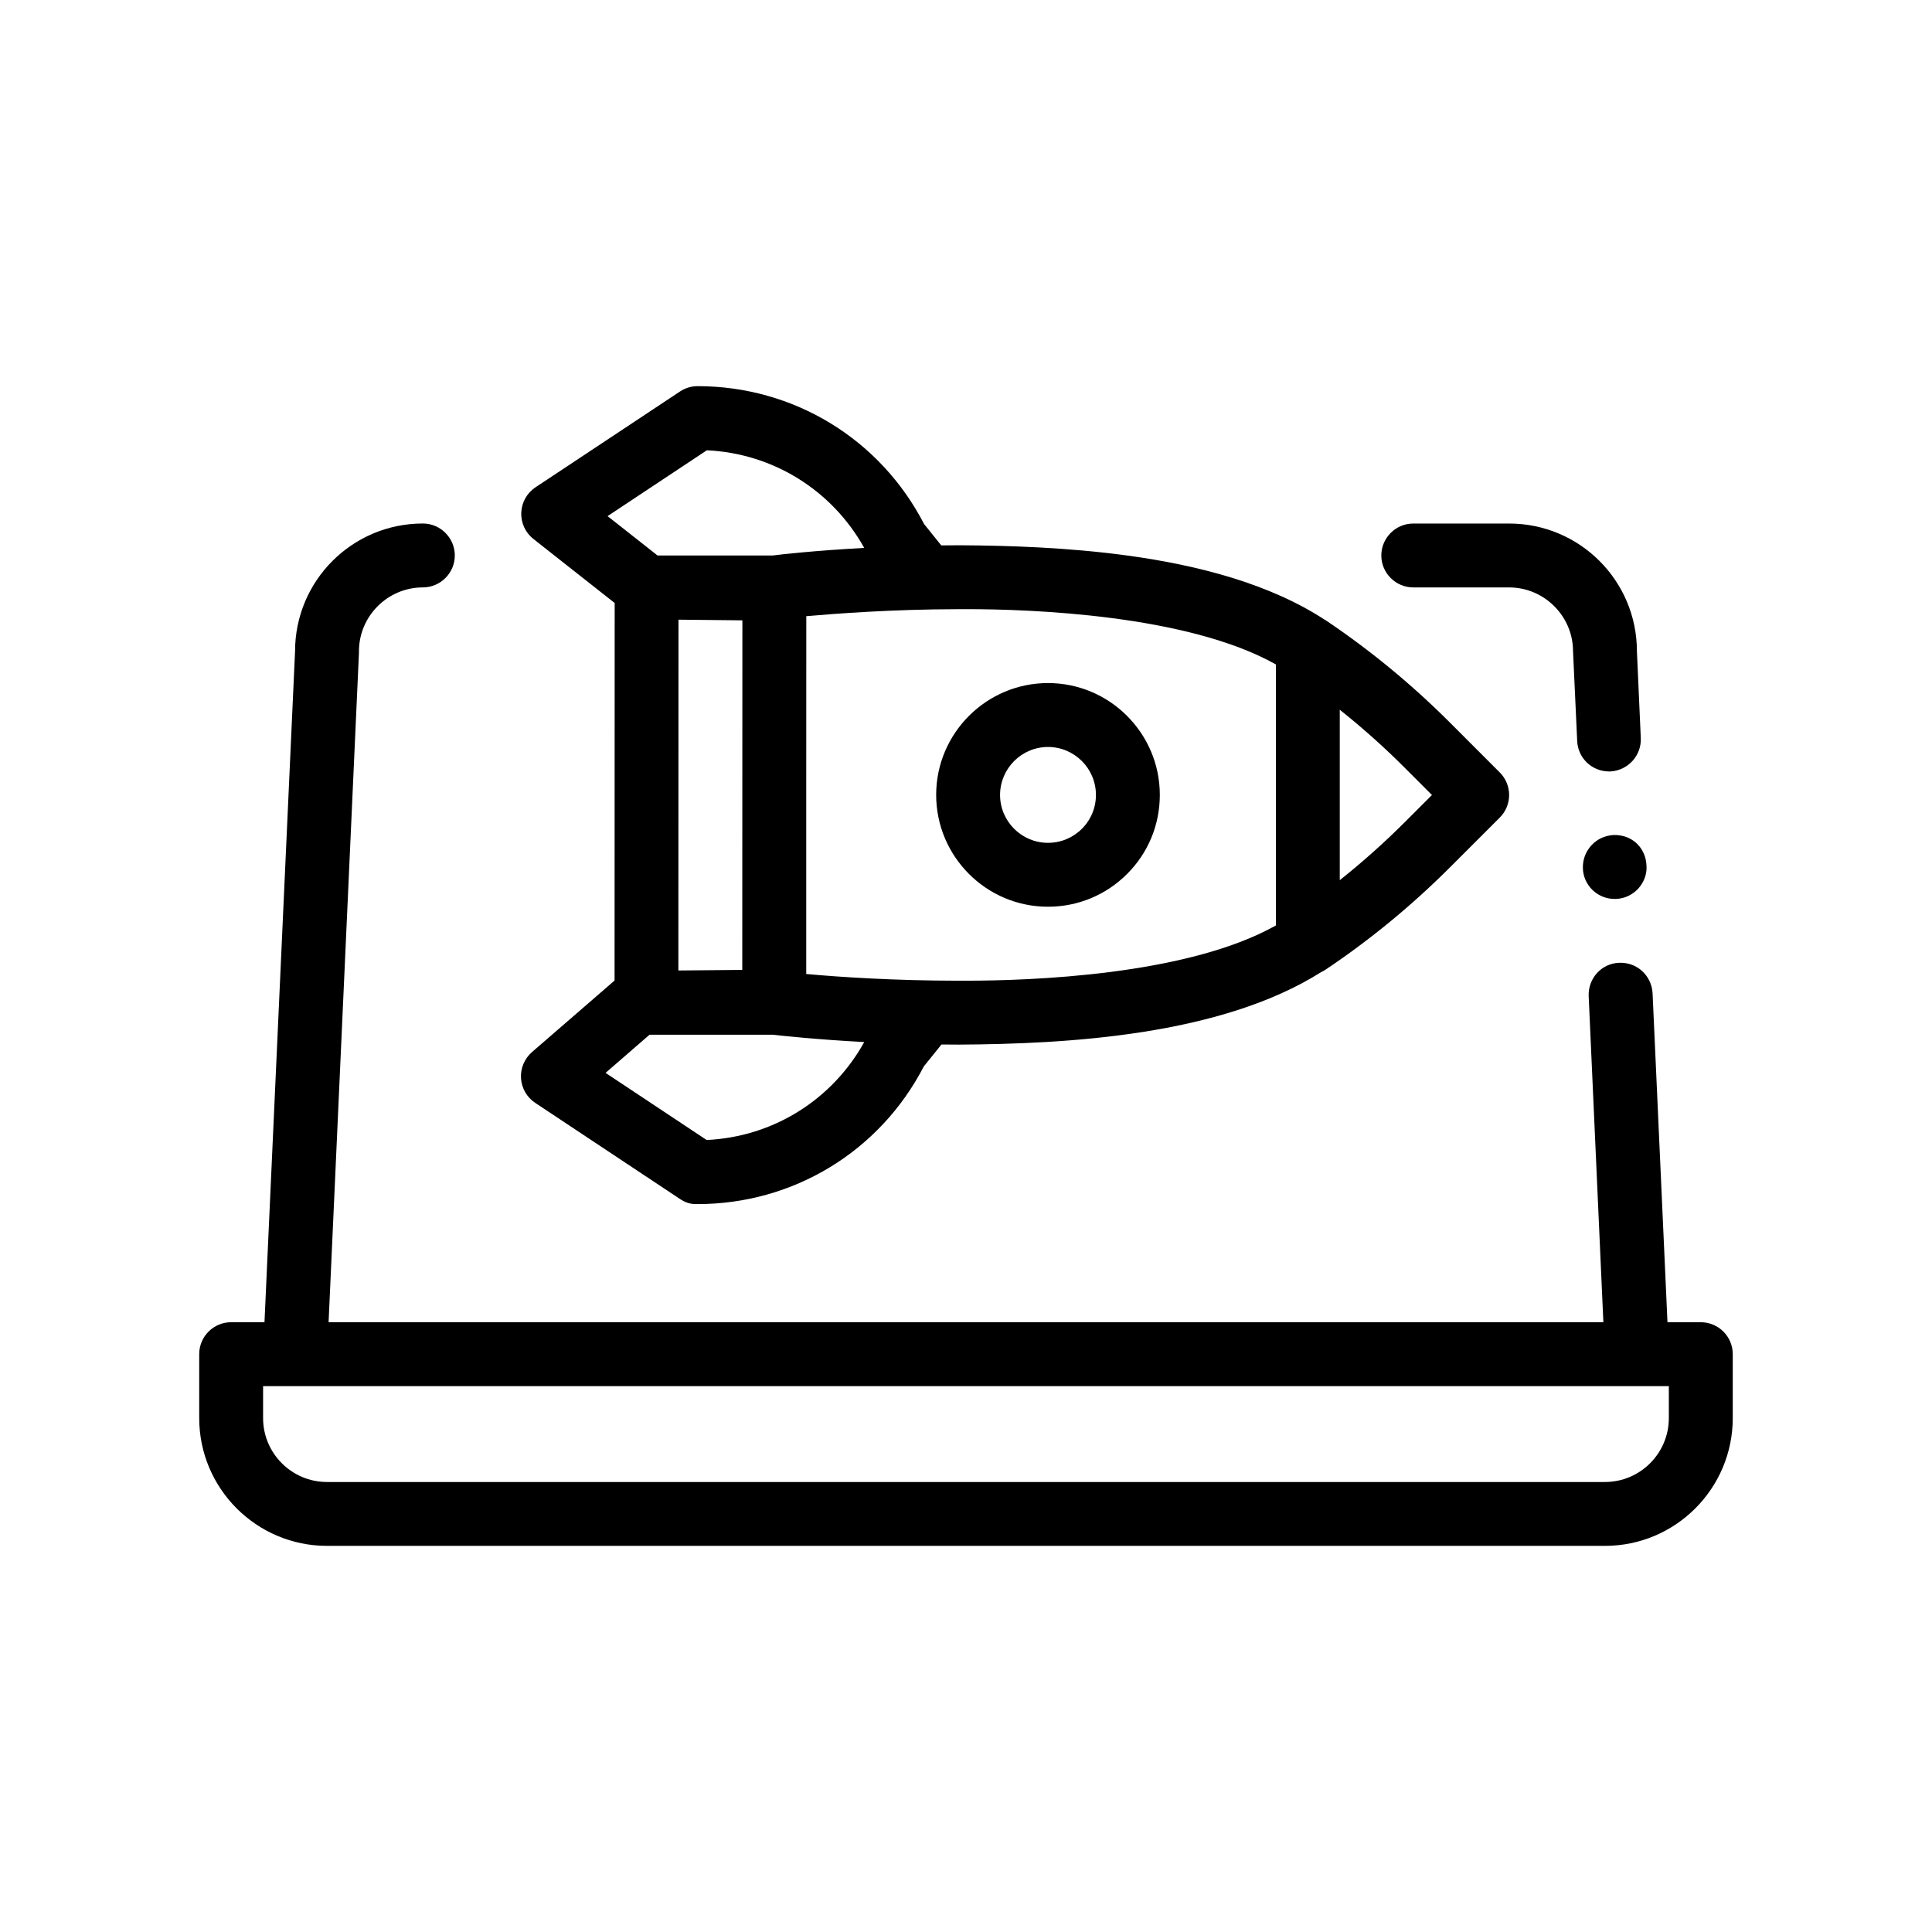
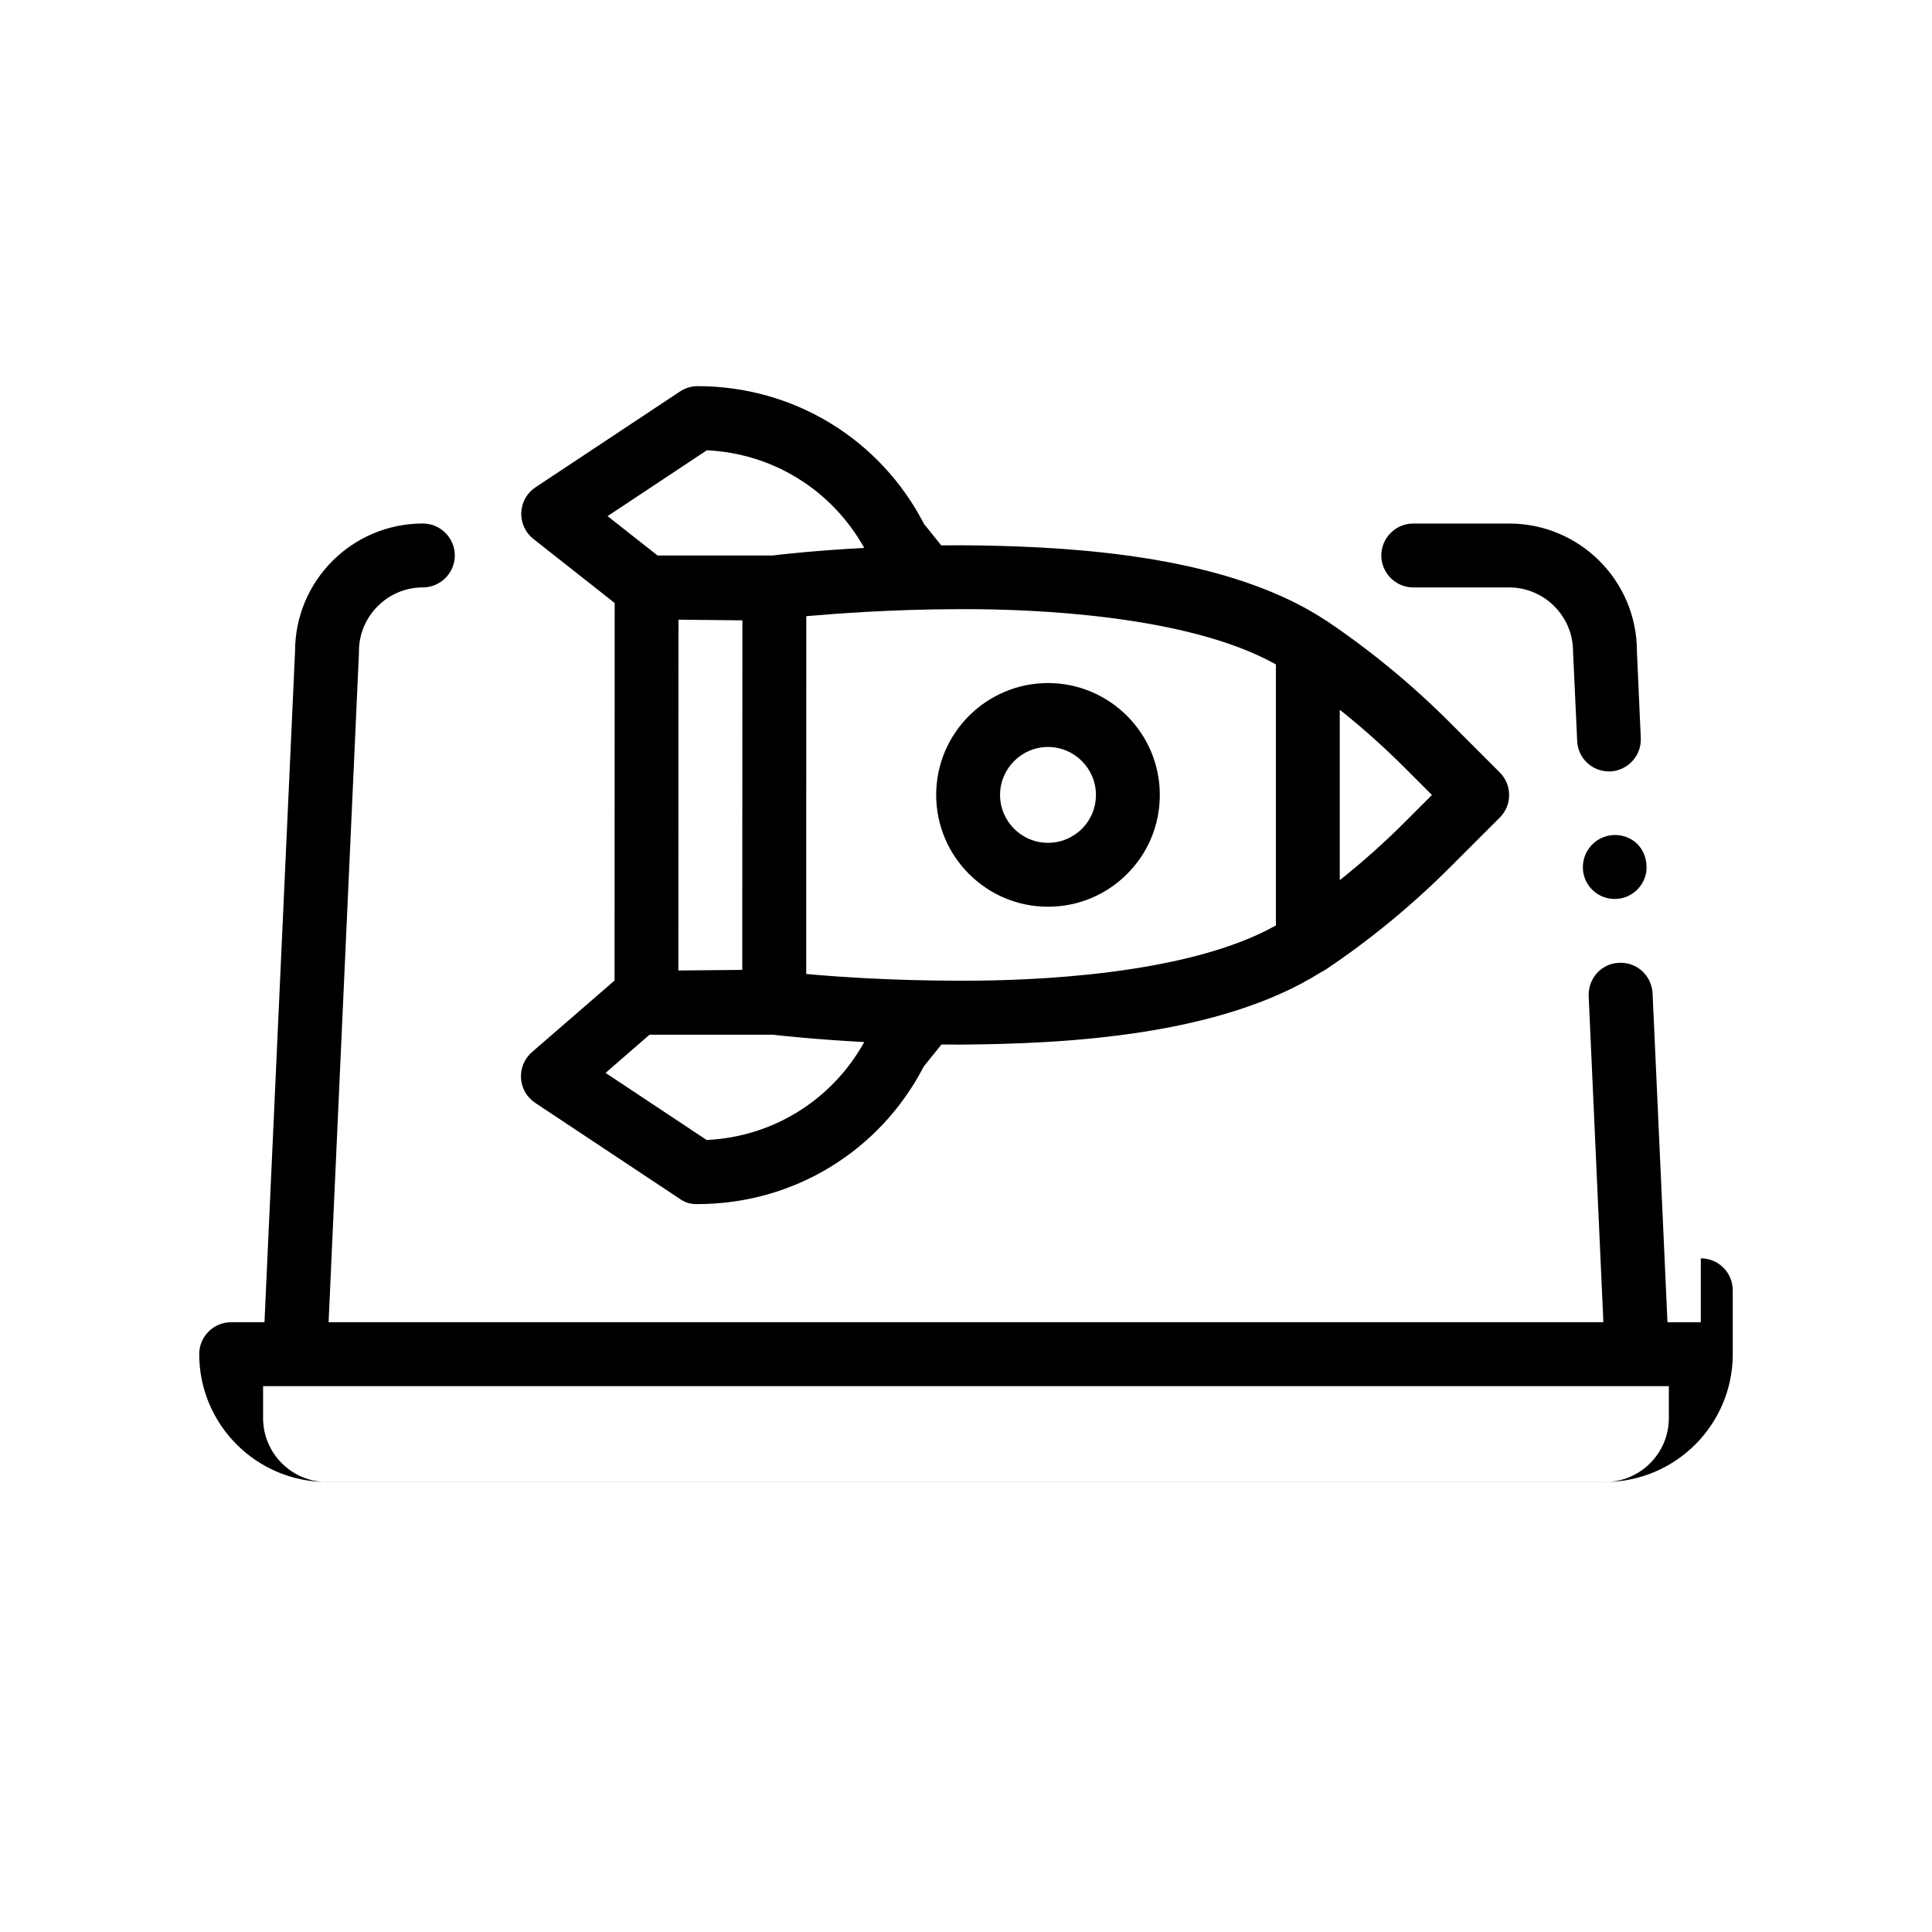
<svg xmlns="http://www.w3.org/2000/svg" fill="#000000" width="800px" height="800px" version="1.1" viewBox="144 144 512 512">
-   <path d="m594.73 494.41h-8.832l-3.949-87.203c-0.258-4.656-4.137-8.281-8.867-8.047-0.012 0-0.02-0.004-0.031-0.004-4.656 0.168-8.211 4.152-8.035 8.805l3.894 86.445h-337.83l8.047-177.38v-0.422c0-9.32 7.617-16.934 16.938-16.934 4.656 0 8.465-3.812 8.465-8.465 0-4.656-3.809-8.469-8.465-8.469-18.711 0-33.871 15.156-33.871 33.867l-8.102 177.8h-8.832c-4.68 0-8.465 3.789-8.465 8.465v16.938c0 18.68 15.191 33.867 33.867 33.867h338.67c18.68 0 33.867-15.191 33.867-33.867v-16.938c-0.004-4.672-3.785-8.461-8.469-8.461zm-8.469 25.402c0 9.332-7.598 16.934-16.934 16.934h-338.67c-9.336 0-16.934-7.602-16.934-16.934v-8.469h372.54zm-5.922-146.39c0.168 2.203-0.68 4.398-2.203 6.09-1.523 1.605-3.543 2.621-5.824 2.711-0.012 0-0.016 0.004-0.023 0.004h-0.422c-4.488 0-8.211-3.559-8.383-8.047-0.082-2.281 0.68-4.398 2.203-6.098 1.531-1.691 3.562-2.625 5.848-2.793h0.016c5.062-0.164 8.621 3.481 8.789 8.133zm-70.277-82.211c0-4.656 3.812-8.469 8.469-8.469h25.398c18.711 0 33.871 15.156 33.871 33.867l1.02 22.863v0.082c0.246 4.648-3.387 8.625-8.035 8.887-0.004 0-0.004 0.004-0.012 0.004h-0.336c-4.574 0-8.305-3.559-8.469-8.133l-1.098-23.703c0-9.32-7.629-16.934-16.938-16.934h-25.398c-4.66-0.004-8.473-3.816-8.473-8.465zm-225.09 131.61c-2 1.738-3.066 4.309-2.902 6.949 0.176 2.637 1.562 5.043 3.769 6.504l38.281 25.414c1.391 0.926 2.641 1.461 4.707 1.41 25.426 0 48.332-13.957 60-36.496l4.672-5.801c1.527 0.016 3.066 0.031 4.641 0.031 28.469-0.168 69.273-2.336 95.98-19.215 0.402-0.18 0.789-0.398 1.164-0.645 11.758-7.875 22.863-17.008 33.004-27.145l13.164-13.156c3.309-3.301 3.309-8.664 0-11.969l-13.156-13.164c-10.137-10.148-21.242-19.285-32.988-27.172-0.051-0.035-0.105-0.039-0.156-0.074-14.566-9.543-33.535-14.504-52.445-17.078-15.625-2.125-31.207-2.637-44.234-2.711-1.703 0-3.379 0.012-5.031 0.031l-4.555-5.668c-11.652-22.547-34.555-36.52-60.004-36.531-1.664 0-3.289 0.488-4.68 1.414l-38.281 25.383c-2.266 1.496-3.672 3.996-3.777 6.707-0.117 2.711 1.082 5.316 3.219 6.992l5.559 4.383 15.973 12.586-0.031 100.05zm88.055-133.62c-12.992 0.707-22.07 1.719-24.277 2.012h-30.492l-13.246-10.434 26.312-17.453c17.531 0.836 33.152 10.543 41.703 25.875zm-41.762 156.91-26.789-17.785 11.656-10.113h32.695c2.473 0.281 11.441 1.258 24.207 1.941-8.543 15.383-24.203 25.133-41.77 25.957zm67.195-140.68h1.699c16.852 0 58.504 1.441 81.961 14.652h0.004v69.172c-0.012 0.004-0.016 0.012-0.023 0.012-23.625 13.273-65.348 14.629-82.281 14.629h-1.684-0.508c-16.391-0.02-30.754-0.934-39.969-1.777v-47.125l0.016-46.848v-0.852c7.684-0.672 22.68-1.824 40.047-1.855 0.242 0 0.488-0.008 0.738-0.008zm-74.656 2.789 16.918 0.176h0.016l-0.016 46.316-0.016 46.32-16.934 0.156zm192.5 53.641c-5.465 5.457-11.238 10.617-17.254 15.395v-45.168c6.016 4.785 11.793 9.941 17.262 15.422l7.168 7.176zm-94.59 22.43h0.023c7.906 0 15.348-3.078 20.945-8.676 5.598-5.586 8.68-13.035 8.68-20.953 0-16.332-13.285-29.633-29.613-29.645h-0.012c-16.328 0-29.633 13.285-29.645 29.625 0.004 16.352 13.293 29.648 29.621 29.648zm0.027-42.336c6.992 0.012 12.691 5.703 12.691 12.711 0 3.391-1.32 6.578-3.723 8.977-2.398 2.387-5.582 3.715-8.977 3.715h-0.012c-6.996 0-12.695-5.699-12.695-12.699 0.012-7.004 5.711-12.703 12.715-12.703z" />
+   <path d="m594.73 494.41h-8.832l-3.949-87.203c-0.258-4.656-4.137-8.281-8.867-8.047-0.012 0-0.02-0.004-0.031-0.004-4.656 0.168-8.211 4.152-8.035 8.805l3.894 86.445h-337.83l8.047-177.38v-0.422c0-9.32 7.617-16.934 16.938-16.934 4.656 0 8.465-3.812 8.465-8.465 0-4.656-3.809-8.469-8.465-8.469-18.711 0-33.871 15.156-33.871 33.867l-8.102 177.8h-8.832c-4.68 0-8.465 3.789-8.465 8.465c0 18.68 15.191 33.867 33.867 33.867h338.67c18.68 0 33.867-15.191 33.867-33.867v-16.938c-0.004-4.672-3.785-8.461-8.469-8.461zm-8.469 25.402c0 9.332-7.598 16.934-16.934 16.934h-338.67c-9.336 0-16.934-7.602-16.934-16.934v-8.469h372.54zm-5.922-146.39c0.168 2.203-0.68 4.398-2.203 6.09-1.523 1.605-3.543 2.621-5.824 2.711-0.012 0-0.016 0.004-0.023 0.004h-0.422c-4.488 0-8.211-3.559-8.383-8.047-0.082-2.281 0.68-4.398 2.203-6.098 1.531-1.691 3.562-2.625 5.848-2.793h0.016c5.062-0.164 8.621 3.481 8.789 8.133zm-70.277-82.211c0-4.656 3.812-8.469 8.469-8.469h25.398c18.711 0 33.871 15.156 33.871 33.867l1.02 22.863v0.082c0.246 4.648-3.387 8.625-8.035 8.887-0.004 0-0.004 0.004-0.012 0.004h-0.336c-4.574 0-8.305-3.559-8.469-8.133l-1.098-23.703c0-9.32-7.629-16.934-16.938-16.934h-25.398c-4.66-0.004-8.473-3.816-8.473-8.465zm-225.09 131.61c-2 1.738-3.066 4.309-2.902 6.949 0.176 2.637 1.562 5.043 3.769 6.504l38.281 25.414c1.391 0.926 2.641 1.461 4.707 1.41 25.426 0 48.332-13.957 60-36.496l4.672-5.801c1.527 0.016 3.066 0.031 4.641 0.031 28.469-0.168 69.273-2.336 95.98-19.215 0.402-0.18 0.789-0.398 1.164-0.645 11.758-7.875 22.863-17.008 33.004-27.145l13.164-13.156c3.309-3.301 3.309-8.664 0-11.969l-13.156-13.164c-10.137-10.148-21.242-19.285-32.988-27.172-0.051-0.035-0.105-0.039-0.156-0.074-14.566-9.543-33.535-14.504-52.445-17.078-15.625-2.125-31.207-2.637-44.234-2.711-1.703 0-3.379 0.012-5.031 0.031l-4.555-5.668c-11.652-22.547-34.555-36.52-60.004-36.531-1.664 0-3.289 0.488-4.68 1.414l-38.281 25.383c-2.266 1.496-3.672 3.996-3.777 6.707-0.117 2.711 1.082 5.316 3.219 6.992l5.559 4.383 15.973 12.586-0.031 100.05zm88.055-133.62c-12.992 0.707-22.07 1.719-24.277 2.012h-30.492l-13.246-10.434 26.312-17.453c17.531 0.836 33.152 10.543 41.703 25.875zm-41.762 156.91-26.789-17.785 11.656-10.113h32.695c2.473 0.281 11.441 1.258 24.207 1.941-8.543 15.383-24.203 25.133-41.77 25.957zm67.195-140.68h1.699c16.852 0 58.504 1.441 81.961 14.652h0.004v69.172c-0.012 0.004-0.016 0.012-0.023 0.012-23.625 13.273-65.348 14.629-82.281 14.629h-1.684-0.508c-16.391-0.02-30.754-0.934-39.969-1.777v-47.125l0.016-46.848v-0.852c7.684-0.672 22.68-1.824 40.047-1.855 0.242 0 0.488-0.008 0.738-0.008zm-74.656 2.789 16.918 0.176h0.016l-0.016 46.316-0.016 46.32-16.934 0.156zm192.5 53.641c-5.465 5.457-11.238 10.617-17.254 15.395v-45.168c6.016 4.785 11.793 9.941 17.262 15.422l7.168 7.176zm-94.59 22.43h0.023c7.906 0 15.348-3.078 20.945-8.676 5.598-5.586 8.68-13.035 8.68-20.953 0-16.332-13.285-29.633-29.613-29.645h-0.012c-16.328 0-29.633 13.285-29.645 29.625 0.004 16.352 13.293 29.648 29.621 29.648zm0.027-42.336c6.992 0.012 12.691 5.703 12.691 12.711 0 3.391-1.32 6.578-3.723 8.977-2.398 2.387-5.582 3.715-8.977 3.715h-0.012c-6.996 0-12.695-5.699-12.695-12.699 0.012-7.004 5.711-12.703 12.715-12.703z" />
</svg>